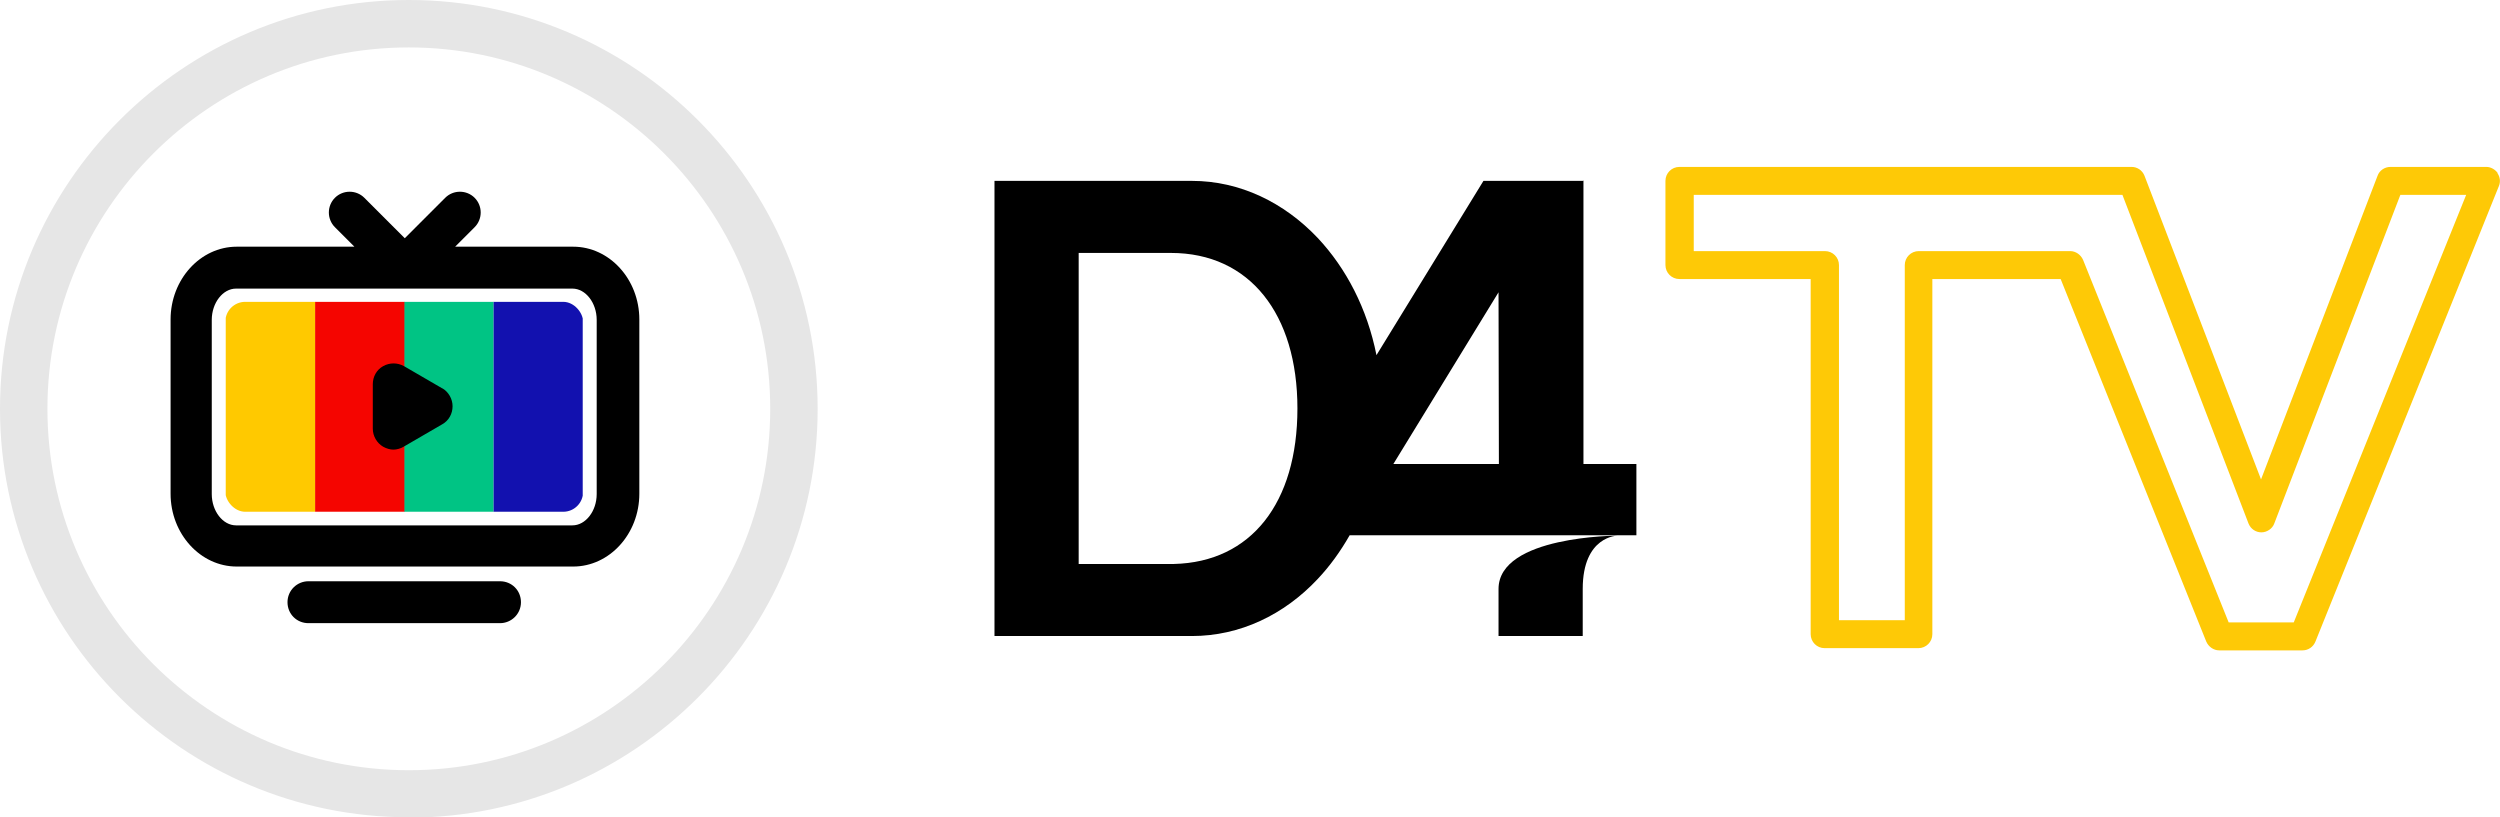
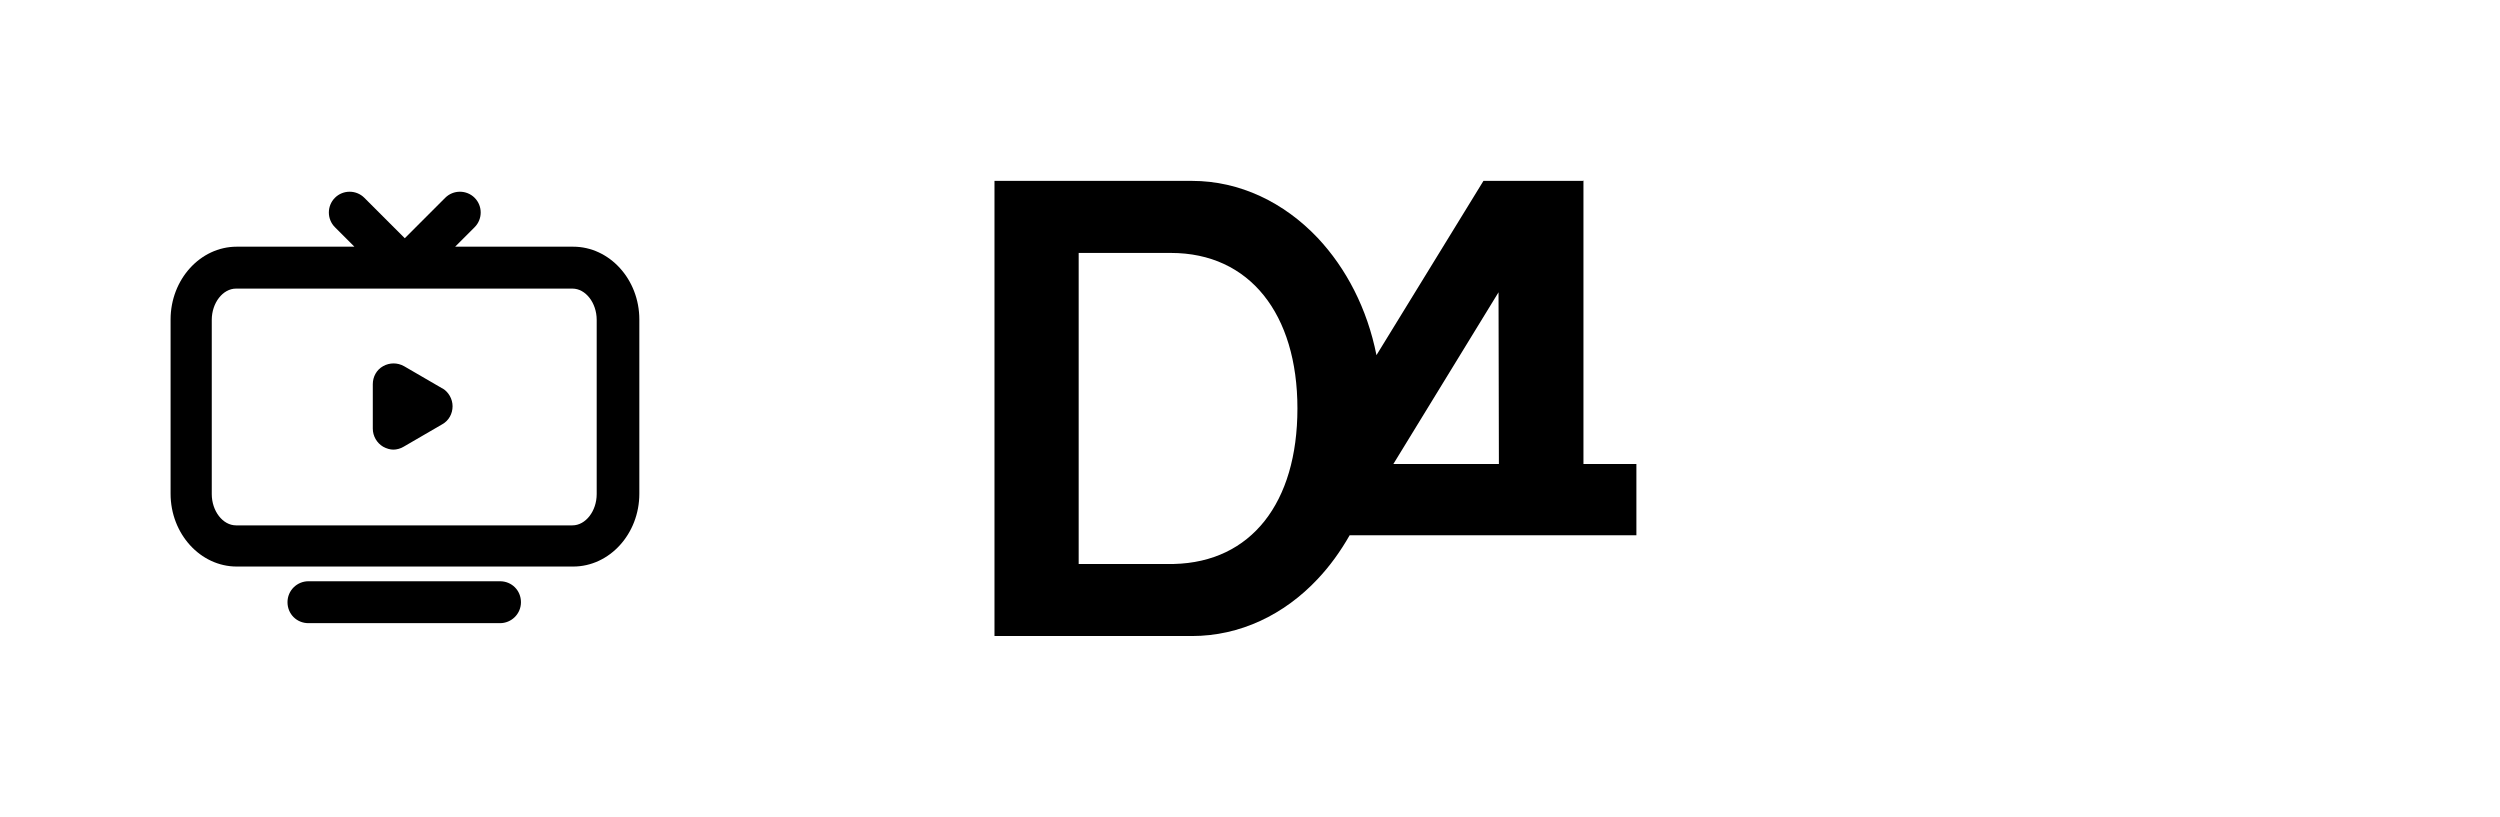
<svg xmlns="http://www.w3.org/2000/svg" id="Calque_2" data-name="Calque 2" viewBox="0 0 68 22.23">
  <defs>
    <style> .cls-1 { fill: none; } .cls-2 { clip-path: url(#clippath); } .cls-3 { opacity: .1; } .cls-4 { fill: #00c484; } .cls-5 { fill: #f50500; } .cls-6 { fill: #ffc900; } .cls-7 { fill: #fec906; } .cls-8 { fill: #1211af; } </style>
    <clipPath id="clippath">
-       <rect class="cls-1" x="6.13" y="8.21" width="9.73" height="5.71" rx=".54" ry=".54" />
-     </clipPath>
+       </clipPath>
  </defs>
  <g id="Calque_1-2" data-name="Calque 1">
    <g>
      <g class="cls-3">
-         <path d="m11.12,1.29C5.7,1.29,1.29,5.7,1.29,11.12s4.41,9.83,9.83,9.83,9.83-4.41,9.83-9.83S16.53,1.29,11.12,1.29m0,20.94C4.99,22.23,0,17.25,0,11.12S4.99,0,11.12,0s11.12,4.99,11.12,11.12-4.99,11.12-11.12,11.12" />
-       </g>
+         </g>
      <g>
-         <path class="cls-7" d="m67.94,4.71c-.07-.1-.19-.17-.31-.17h-2.61c-.16,0-.3.1-.35.24l-3.17,8.26-3.17-8.26c-.06-.15-.2-.24-.35-.24h-12.3c-.21,0-.38.17-.38.38v2.29c0,.21.17.38.38.38h3.57v9.66c0,.21.17.38.38.38h2.55c.21,0,.38-.17.38-.38V7.59h3.49l3.96,9.86c.06.14.2.24.35.24h2.27c.15,0,.29-.09.35-.24l4.99-12.39c.05-.12.03-.25-.04-.35Zm-5.56,12.22h-1.76l-3.96-9.86c-.06-.14-.2-.24-.35-.24h-4.12c-.21,0-.38.17-.38.38v9.66h-1.79V7.21c0-.21-.17-.38-.38-.38h-3.57v-1.53h11.66l3.43,8.94c.06.15.2.24.35.24s.3-.1.35-.24l3.43-8.94h1.79l-4.69,11.63Z" />
-         <path d="m40.76,16.02v1.28h2.29v-1.28c0-1.45.95-1.45.95-1.45,0,0-3.24,0-3.24,1.45Z" />
        <path d="m43.05,4.92h-2.7l-2.91,4.74c-.25-1.26-.82-2.36-1.6-3.19-.91-.96-2.11-1.55-3.42-1.55h-5.37v12.38h5.37c1.31,0,2.51-.58,3.42-1.55.33-.35.62-.75.87-1.19h7.8v-1.94h-1.44v-7.71Zm-11.12,10.42s-2.59,0-2.59,0V6.88h2.51c2.14,0,3.44,1.66,3.44,4.23s-1.26,4.18-3.36,4.23Zm8.84-2.72h-2.87l2.86-4.67v-.02s.01,4.69.01,4.69Z" />
      </g>
      <g>
        <g class="cls-2">
          <g>
            <rect class="cls-8" x="13.43" y="8.08" width="2.43" height="6.04" transform="translate(29.28 22.2) rotate(-180)" />
            <rect class="cls-4" x="11" y="8.08" width="2.43" height="6.04" transform="translate(24.42 22.2) rotate(-180)" />
-             <rect class="cls-5" x="8.56" y="8.08" width="2.43" height="6.04" transform="translate(19.56 22.2) rotate(-180)" />
            <rect class="cls-6" x="6.13" y="8.08" width="2.43" height="6.04" transform="translate(14.7 22.2) rotate(-180)" />
          </g>
        </g>
        <g>
          <path d="m13.6,15.81h-5.21c-.31,0-.57.25-.57.57s.25.57.57.57h5.21c.31,0,.57-.25.57-.57s-.25-.57-.57-.57Z" />
          <path d="m15.57,6.71h-3.19l.53-.53c.22-.22.22-.58,0-.8-.22-.22-.58-.22-.8,0l-1.1,1.1-1.1-1.1c-.22-.22-.58-.22-.8,0s-.22.58,0,.8l.53.53h-3.2c-.99,0-1.8.89-1.8,1.98v4.74c0,1.09.81,1.98,1.8,1.98h9.15c.99,0,1.8-.89,1.8-1.98v-4.74c0-1.09-.81-1.98-1.8-1.98Zm.66,6.73c0,.46-.3.85-.66.85H6.42c-.36,0-.66-.39-.66-.85v-4.74c0-.46.3-.85.66-.85h9.15c.36,0,.66.39.66.85v4.74Z" />
          <path d="m12.04,10.57l-1.05-.61c-.18-.1-.39-.1-.57,0-.18.1-.28.29-.28.49v1.21c0,.2.11.39.28.49.09.05.19.08.28.08s.2-.03.28-.08l1.05-.61c.18-.1.28-.29.28-.49s-.11-.39-.28-.49Z" />
        </g>
      </g>
    </g>
  </g>
</svg>